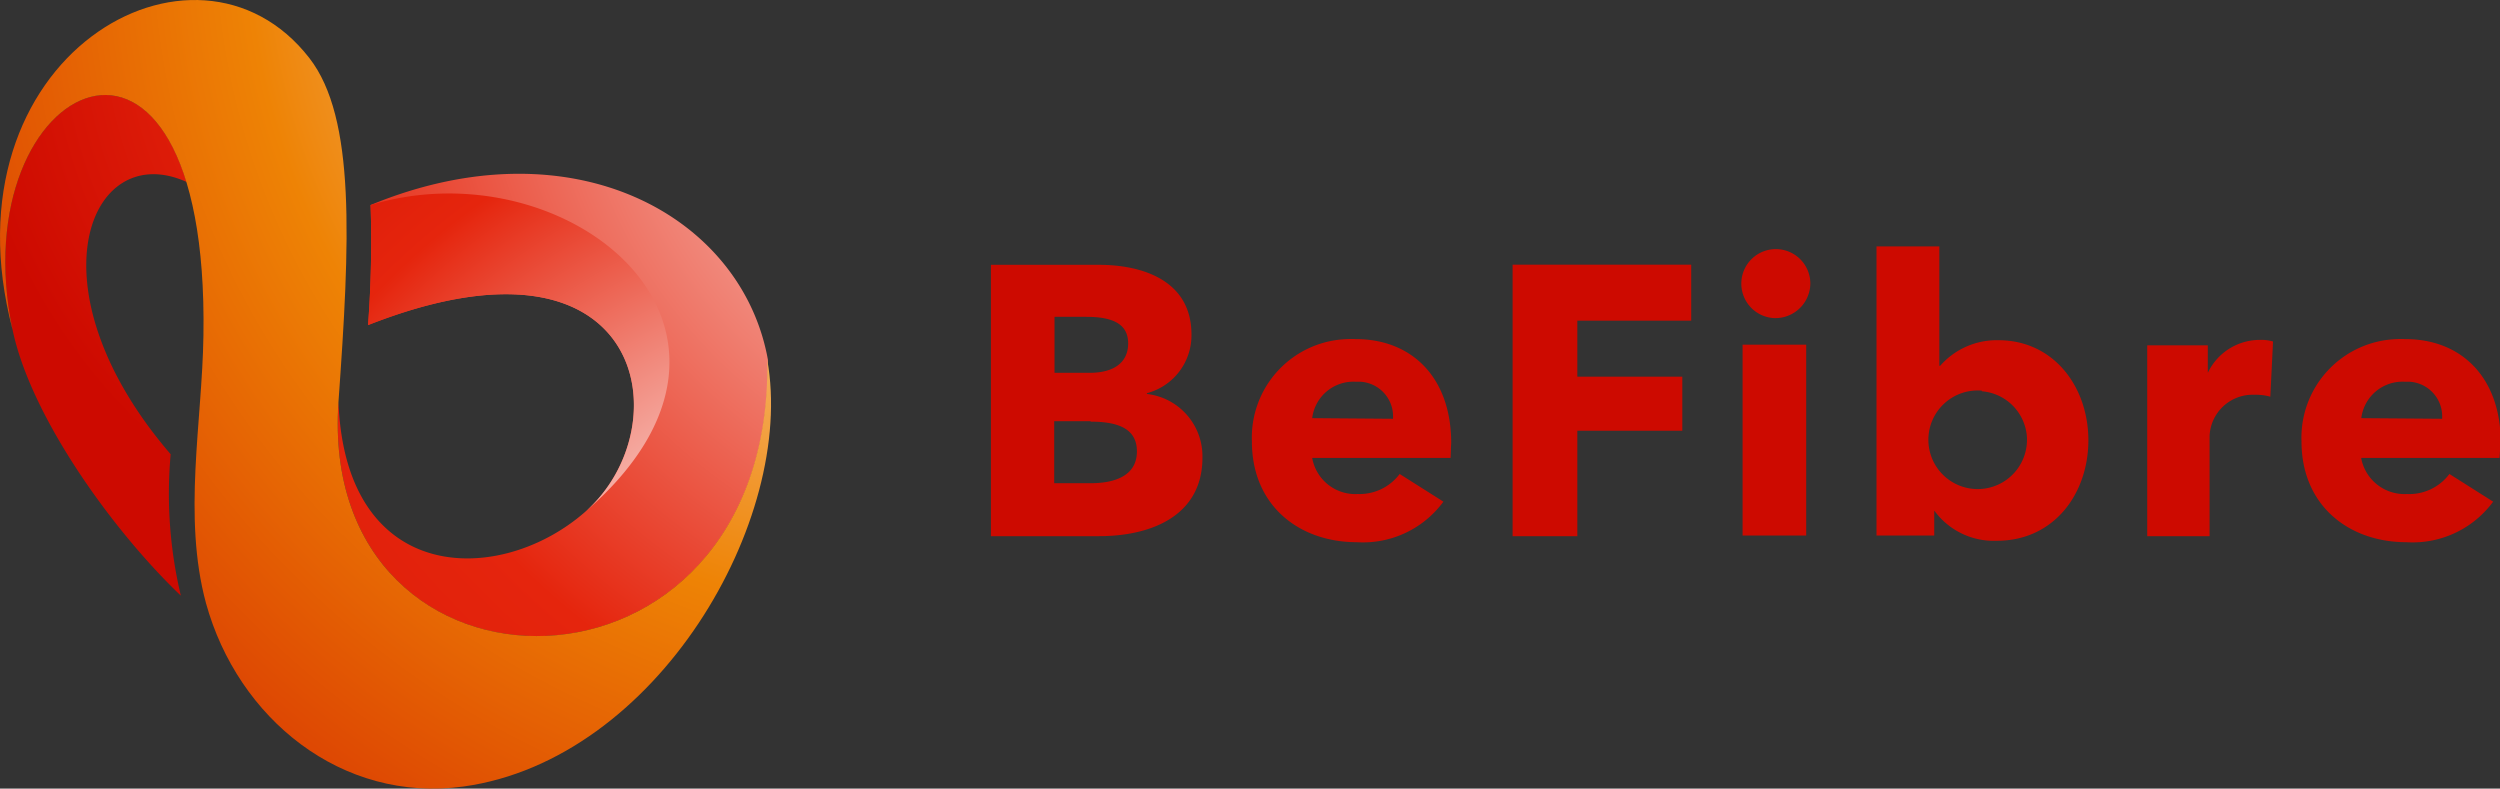
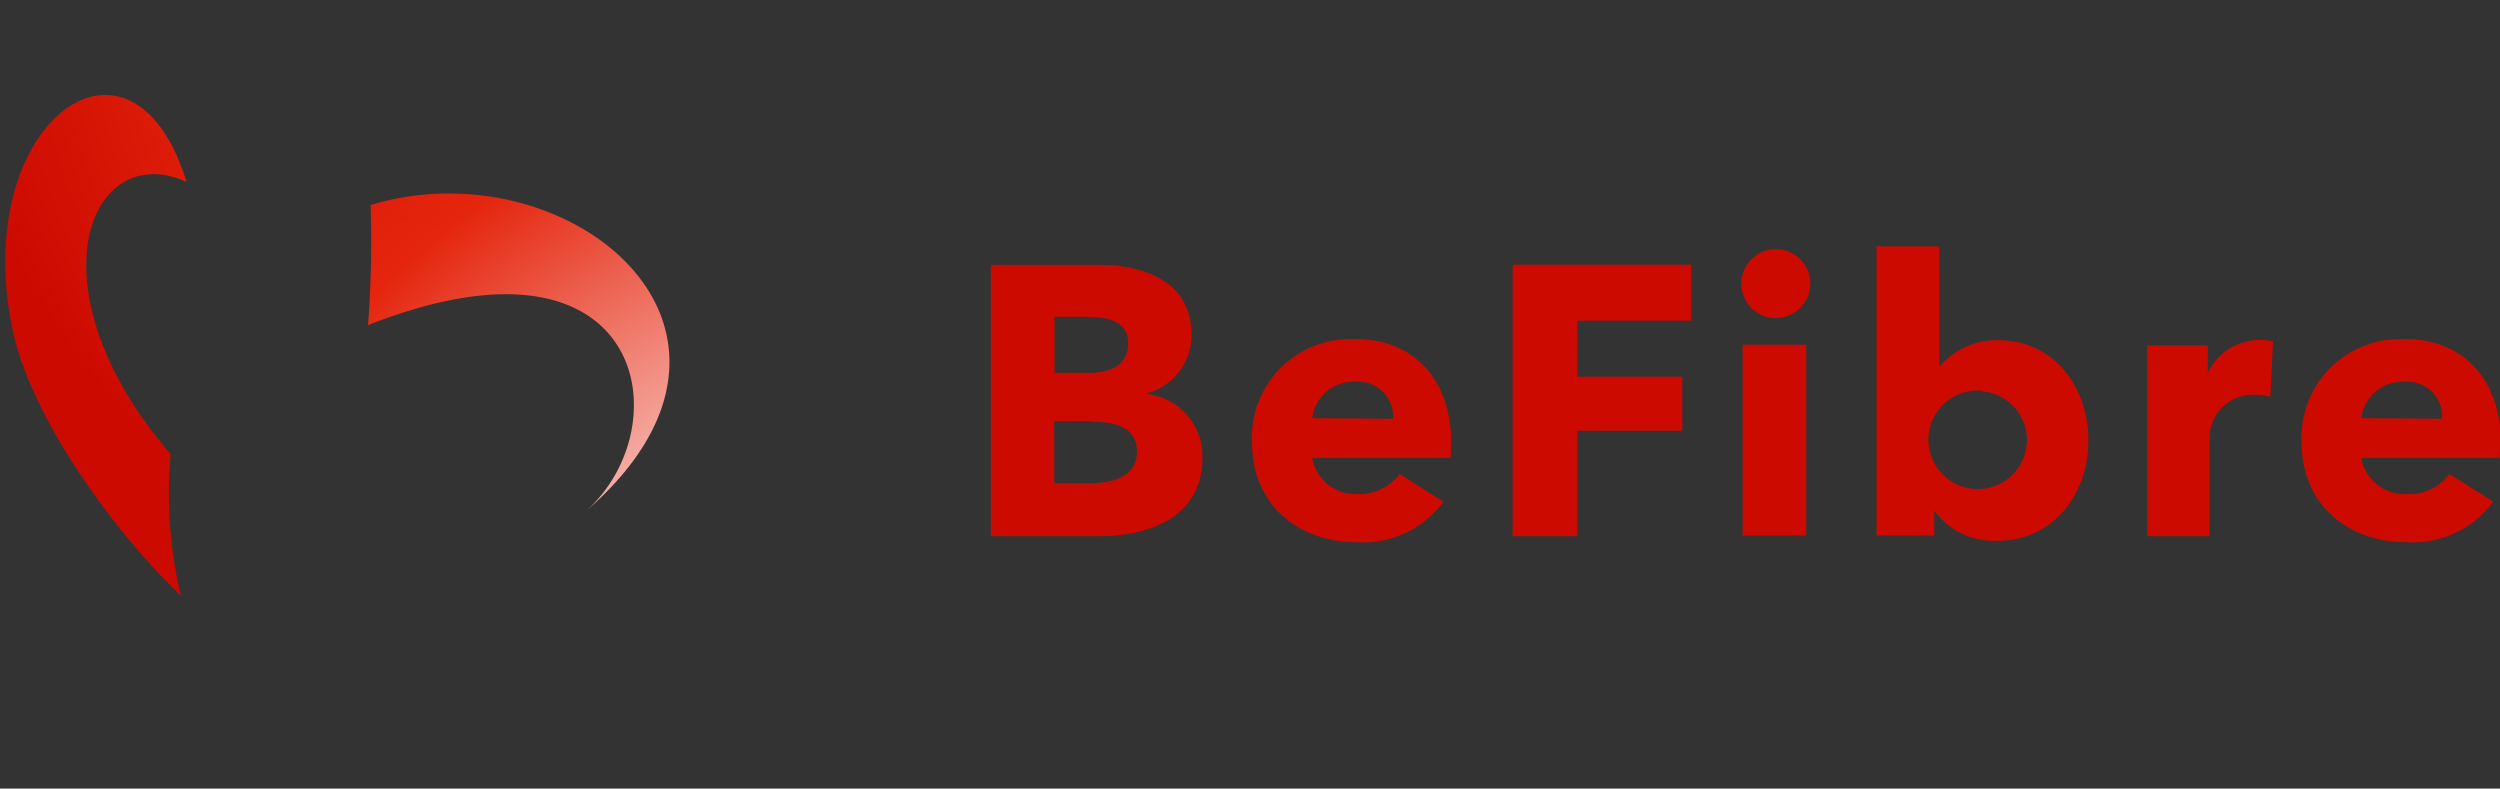
<svg xmlns="http://www.w3.org/2000/svg" xmlns:xlink="http://www.w3.org/1999/xlink" viewBox="0 0 157.18 49.58">
  <rect x="0" y="0" width="157.18" height="49.58" fill="#333333" stroke="none" />
  <defs>
    <style>.cls-1,.cls-2,.cls-3,.cls-4{fill-rule:evenodd;}.cls-1{fill:url(#Degradado_sin_nombre_16);}.cls-2{fill:url(#Degradado_sin_nombre_16-2);}.cls-3{fill:url(#Degradado_sin_nombre_20);}.cls-4{fill:url(#Degradado_sin_nombre_9);}.cls-5{fill:#cd0a00;}</style>
    <radialGradient id="Degradado_sin_nombre_16" cx="33.32" cy="1.13" r="35.72" gradientUnits="userSpaceOnUse">
      <stop offset="0" stop-color="#fff" />
      <stop offset="0.5" stop-color="#e5250d" />
      <stop offset="1" stop-color="#cd0a00" />
    </radialGradient>
    <radialGradient id="Degradado_sin_nombre_16-2" cx="67.2" cy="0.32" r="98.78" xlink:href="#Degradado_sin_nombre_16" />
    <radialGradient id="Degradado_sin_nombre_20" cx="56.27" cy="49.55" r="67.36" gradientUnits="userSpaceOnUse">
      <stop offset="0.21" stop-color="#fff" />
      <stop offset="0.67" stop-color="#e5250d" />
      <stop offset="1" stop-color="#cd0a00" />
    </radialGradient>
    <radialGradient id="Degradado_sin_nombre_9" cx="59.01" cy="-4.41" r="86.99" gradientUnits="userSpaceOnUse">
      <stop offset="0.01" stop-color="#fff" />
      <stop offset="0.5" stop-color="#ee8305" />
      <stop offset="1" stop-color="#cd0a00" />
    </radialGradient>
  </defs>
  <g id="Capa_2" data-name="Capa 2">
    <g id="Capa_1-2" data-name="Capa 1">
      <path id="Trazado_91" data-name="Trazado 91" class="cls-1" d="M.79,20.73c1.13,5.43,6.26,12.6,10.58,16.72a27.69,27.69,0,0,1-.64-8.89c-9-10.47-5.1-19.88,1-17.12C8.29.26-1.94,7.66.79,20.73Z" />
-       <path id="Trazado_92" data-name="Trazado 92" class="cls-2" d="M23.3,12.89a70.42,70.42,0,0,1-.16,7.55c17.52-6.9,19.74,6.4,13.65,11.74-5.32,4.67-15.07,4.69-15.51-6.91-1.37,20,27.3,20.11,27-2.65C46.66,13.58,36,7.65,23.3,12.89Z" />
      <path id="Trazado_93" data-name="Trazado 93" class="cls-3" d="M23.3,12.89a70.42,70.42,0,0,1-.16,7.55c17.52-6.9,19.74,6.4,13.65,11.74C50.05,20.73,35.73,9.12,23.3,12.89Z" />
-       <path id="Trazado_94" data-name="Trazado 94" class="cls-4" d="M21.28,25.27C22,15.2,22.38,7.42,19.45,3.65,12.31-5.55-3.73,3.56.79,20.73c-3.3-15.82,12.39-23.34,12,.38-.08,5.45-1.31,11.36.16,16.81,2,7.26,8.54,12.58,16.19,11.53,12.14-1.68,20.91-16.75,19.1-26.83C48.58,45.38,19.91,45.26,21.28,25.27Z" />
      <g id="Grupo_56" data-name="Grupo 56">
        <path id="Trazado_95" data-name="Trazado 95" class="cls-5" d="M69.1,33.71H62.3V16.65h6.8c2.65,0,5.81.94,5.81,4.38a3.76,3.76,0,0,1-2.8,3.69v.05a3.94,3.94,0,0,1,3.49,4C75.6,32.45,72.35,33.71,69.1,33.71Zm-.8-13.79h-2v3.52H68.5c1.54,0,2.43-.65,2.43-1.85S70,19.92,68.3,19.92Zm.27,6.56H66.28v3.9h2.31c1.3,0,2.89-.36,2.89-2,0-1.41-1.15-1.87-2.91-1.87Z" />
        <path id="Trazado_96" data-name="Trazado 96" class="cls-5" d="M91.2,28.79H82.5a2.75,2.75,0,0,0,2.86,2.27A3.15,3.15,0,0,0,88,29.8l2.75,1.74a6.27,6.27,0,0,1-5.44,2.55c-3.62,0-6.6-2.29-6.6-6.33a6.19,6.19,0,0,1,6-6.44,4.69,4.69,0,0,1,.53,0c3.54,0,6,2.43,6,6.53C91.22,28.16,91.22,28.5,91.2,28.79Zm-3.62-2.46A2.18,2.18,0,0,0,85.52,24h-.3a2.61,2.61,0,0,0-2.72,2.29Z" />
      </g>
      <g id="Grupo_57" data-name="Grupo 57">
        <path id="Trazado_97" data-name="Trazado 97" class="cls-5" d="M99.17,20.16v3.52h6.6v3.4h-6.6v6.63H95.1V16.64h11.23v3.52Z" />
        <path id="Trazado_98" data-name="Trazado 98" class="cls-5" d="M111.56,20a2.17,2.17,0,1,1,2.26-2.17A2.2,2.2,0,0,1,111.57,20Zm-2,13.67v-12h4v12Z" />
-         <path id="Trazado_99" data-name="Trazado 99" class="cls-5" d="M125.54,34a4.63,4.63,0,0,1-3.93-1.9h0v1.57h-3.63V15.49h3.95V23h.05a4.73,4.73,0,0,1,3.66-1.61c3.49,0,5.66,2.94,5.66,6.29S129.15,34,125.54,34Zm-.94-9.44a3.1,3.1,0,1,0,2.83,2.83A3.09,3.09,0,0,0,124.6,24.6Z" />
+         <path id="Trazado_99" data-name="Trazado 99" class="cls-5" d="M125.54,34a4.63,4.63,0,0,1-3.93-1.9h0v1.57h-3.63V15.49h3.95V23h.05a4.73,4.73,0,0,1,3.66-1.61c3.49,0,5.66,2.94,5.66,6.29S129.15,34,125.54,34Zm-.94-9.44a3.1,3.1,0,1,0,2.83,2.83A3.09,3.09,0,0,0,124.6,24.6" />
        <path id="Trazado_100" data-name="Trazado 100" class="cls-5" d="M142.74,24.94a3.45,3.45,0,0,0-1-.12,2.71,2.71,0,0,0-2.82,2.6v6.29H135v-12h3.81v1.73h0a3.62,3.62,0,0,1,3.25-2.07,2.71,2.71,0,0,1,.85.1Z" />
        <path id="Trazado_101" data-name="Trazado 101" class="cls-5" d="M157.15,28.79h-8.7a2.77,2.77,0,0,0,2.87,2.27A3.15,3.15,0,0,0,154,29.8l2.75,1.74a6.28,6.28,0,0,1-5.45,2.55c-3.61,0-6.6-2.29-6.6-6.34a6.2,6.2,0,0,1,6-6.43,4.68,4.68,0,0,1,.53,0c3.54,0,6,2.43,6,6.53C157.18,28.16,157.18,28.5,157.15,28.79Zm-3.61-2.46A2.18,2.18,0,0,0,151.48,24h-.3a2.61,2.61,0,0,0-2.72,2.29Z" />
      </g>
    </g>
  </g>
</svg>